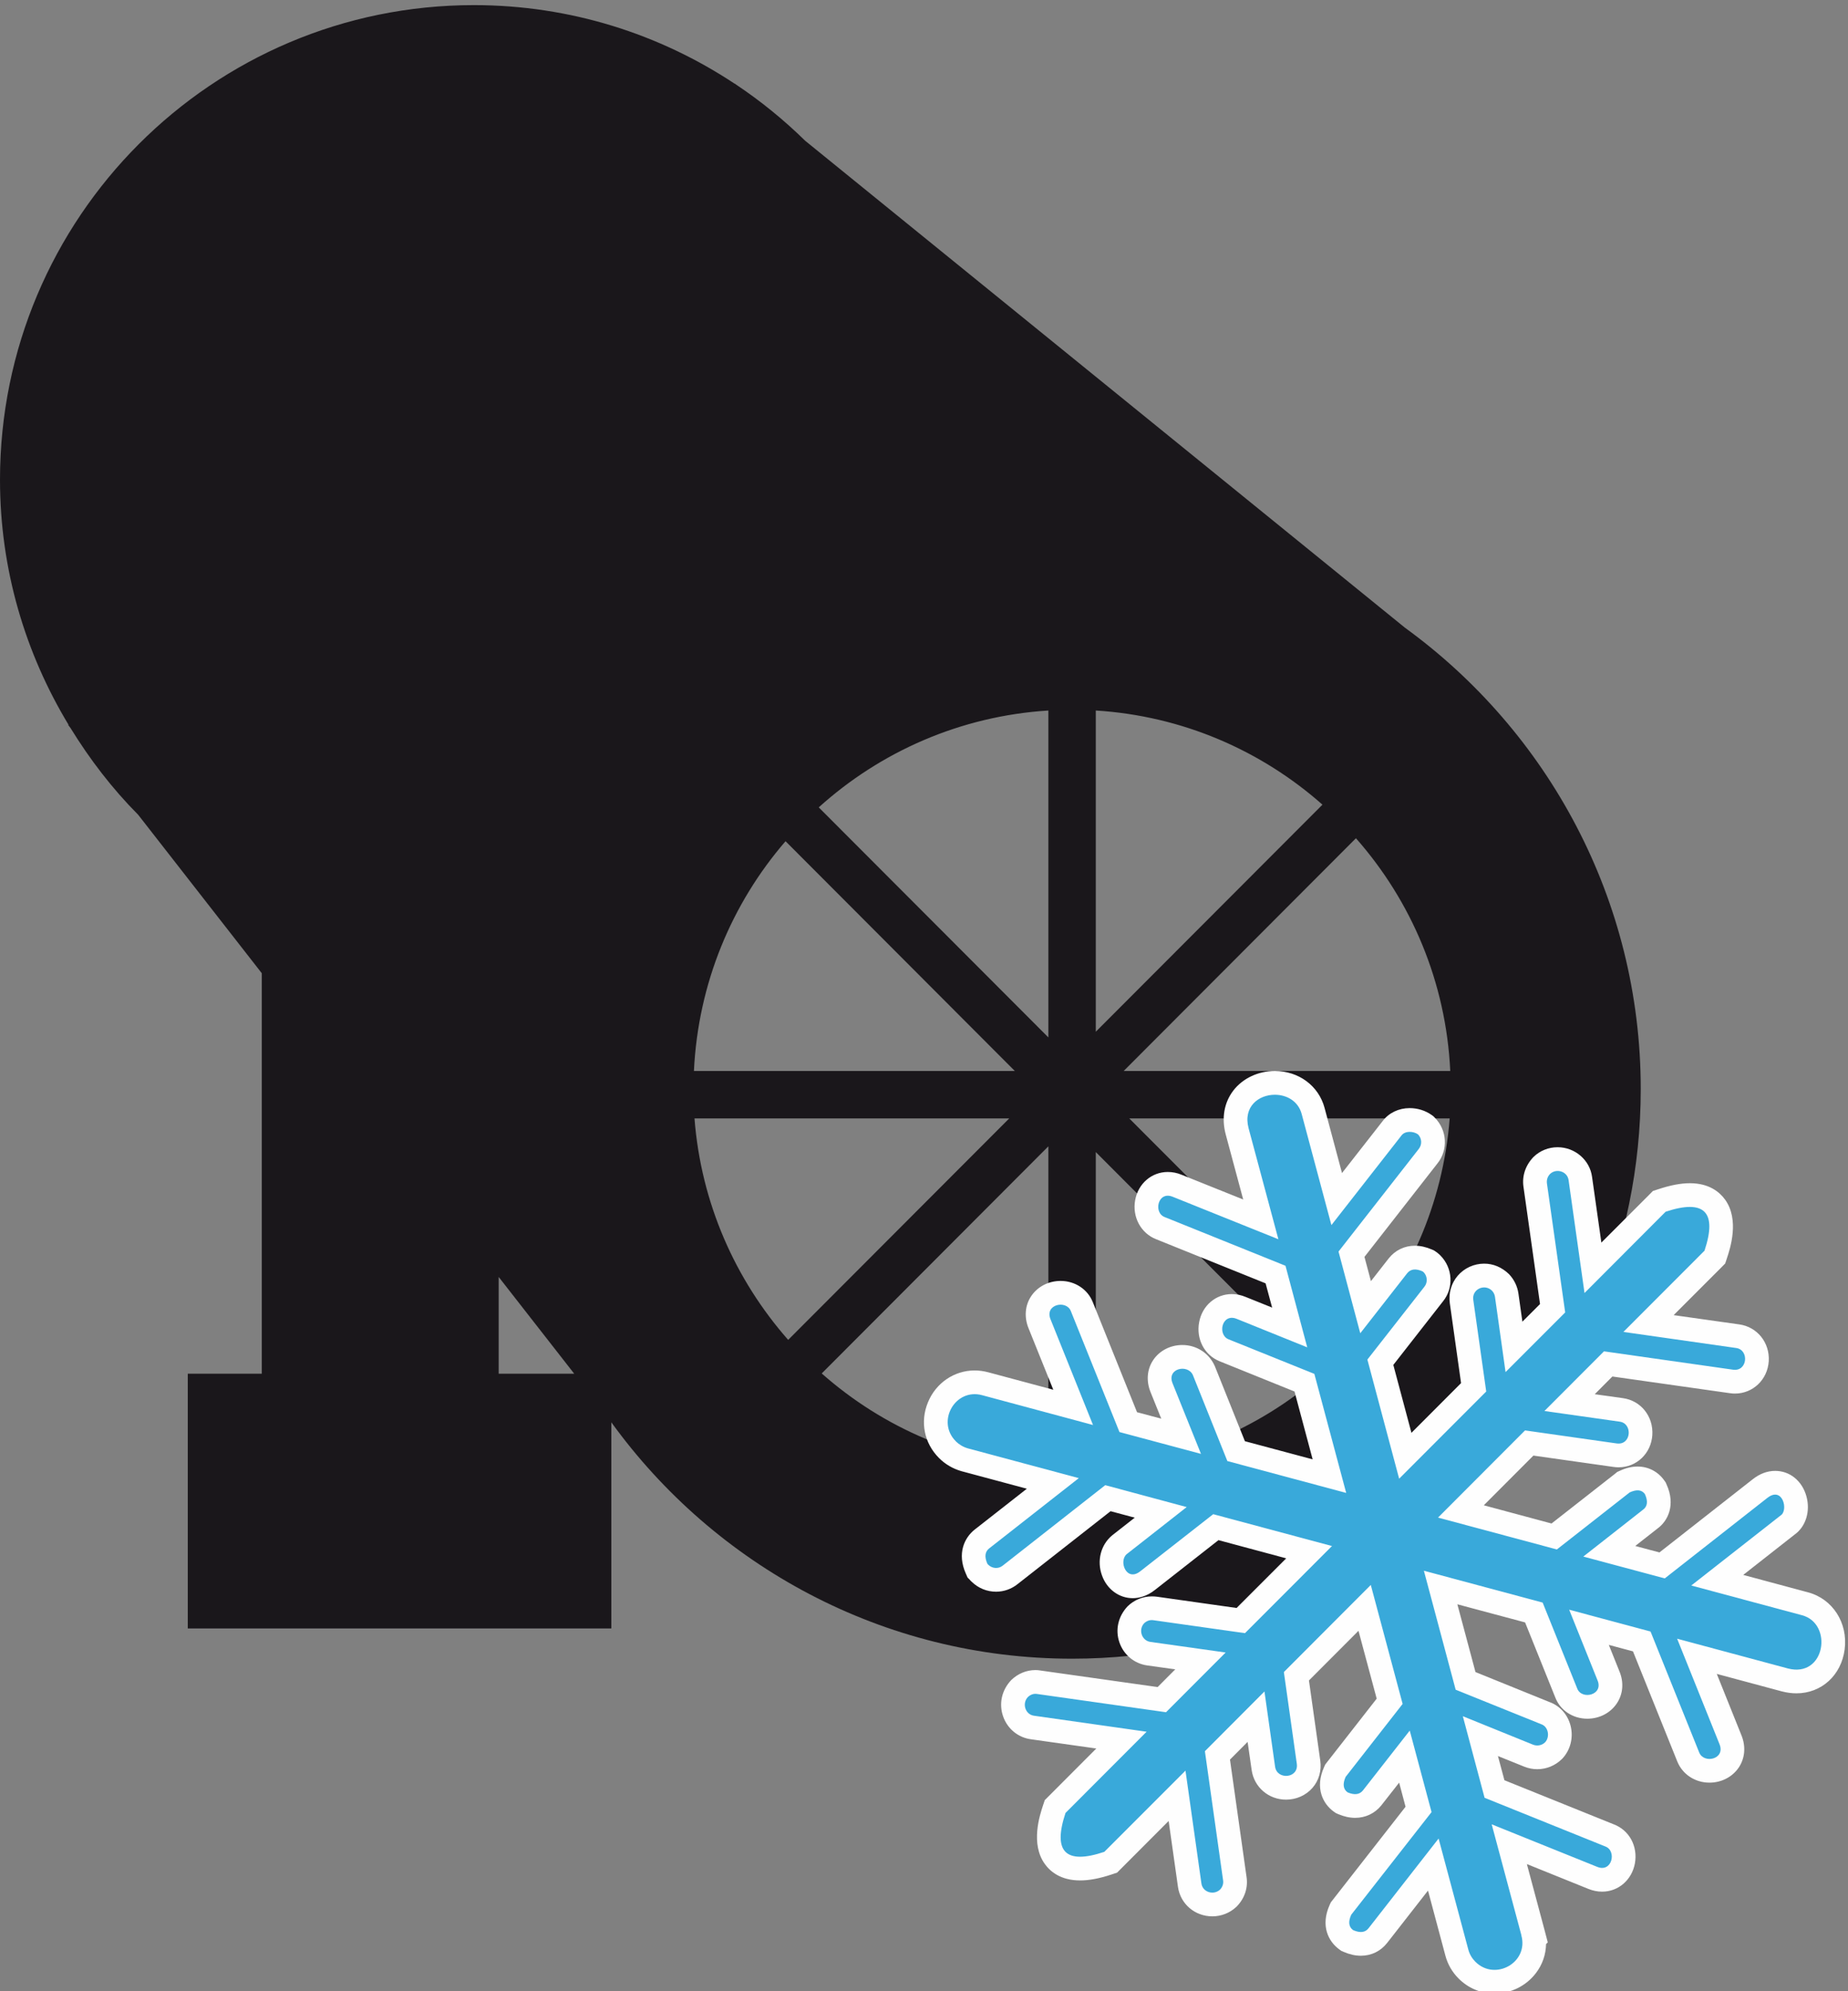
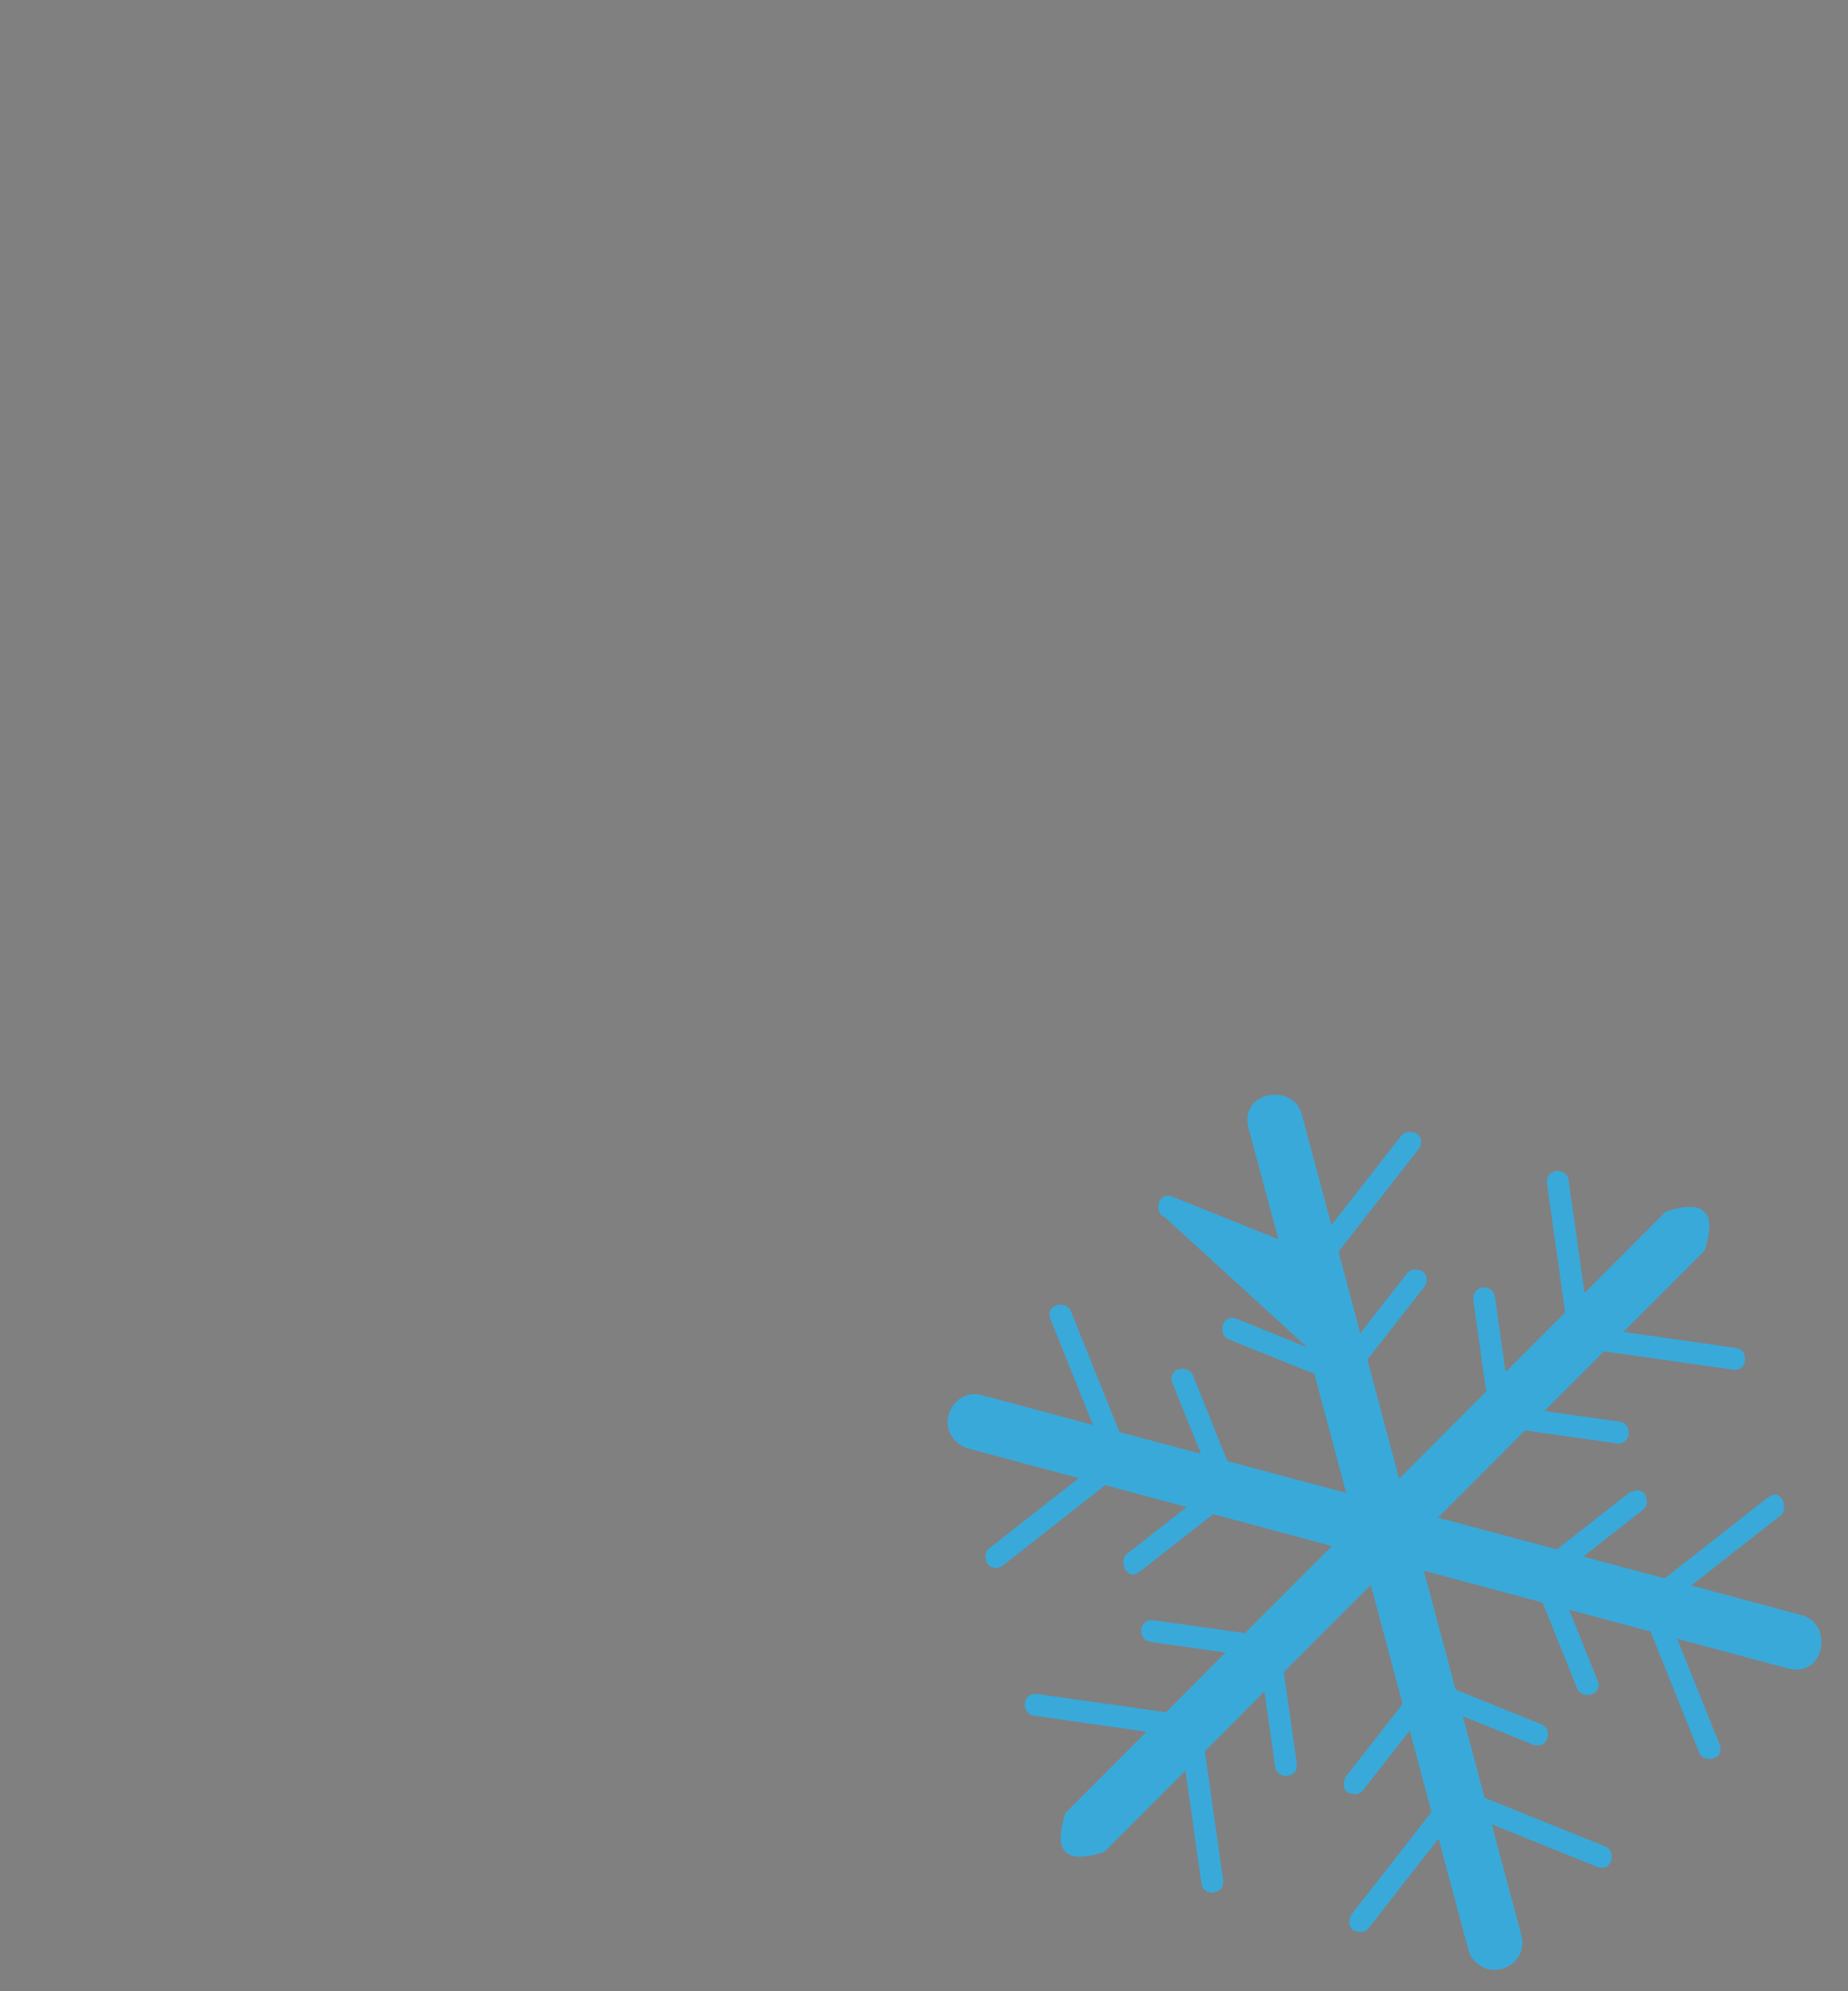
<svg xmlns="http://www.w3.org/2000/svg" width="26" height="28" viewBox="0 0 26 28">
  <rect x="0" y="0" width="26" height="28" fill="#808080" stroke="none" />
  <g fill="none" fill-rule="evenodd">
-     <path fill="#1A171B" d="M15.809,15.06 L19.077,11.787 C19.855,12.669 20.345,13.808 20.404,15.06 L15.809,15.06 Z M19.04,18.883 L15.888,15.727 L20.396,15.727 C20.302,16.937 19.806,18.032 19.04,18.883 Z M15.417,20.637 L15.417,16.2 L18.564,19.351 C17.708,20.092 16.616,20.562 15.417,20.637 Z M15.417,9.991 C16.636,10.067 17.744,10.553 18.606,11.315 L15.417,14.508 L15.417,9.991 Z M14.75,14.588 L11.519,11.353 C12.387,10.57 13.511,10.069 14.75,9.991 L14.75,14.588 Z M14.75,20.637 C13.531,20.561 12.423,20.075 11.561,19.313 L14.75,16.119 L14.75,20.637 Z M9.771,15.727 L14.199,15.727 L11.089,18.841 C10.345,17.996 9.863,16.917 9.771,15.727 Z M11.052,11.829 L14.278,15.06 L9.763,15.06 C9.822,13.828 10.295,12.705 11.052,11.829 Z M7.016,19.317 L7.016,17.956 L8.079,19.317 L7.016,19.317 Z M19.767,8.827 L11.329,1.98 C11.028,1.685 10.7,1.418 10.348,1.184 L10.338,1.175 L10.336,1.177 C9.284,0.48 8.023,0.072 6.667,0.072 C2.985,0.072 0,3.06 0,6.746 C0,8.008 0.356,9.185 0.964,10.191 L0.96,10.195 L0.992,10.237 C1.264,10.679 1.58,11.091 1.944,11.457 L3.683,13.685 L3.683,19.317 L2.642,19.317 L2.642,22.899 L8.601,22.899 L8.601,20 C10.056,22.011 12.419,23.324 15.084,23.324 C19.495,23.324 23.084,19.731 23.084,15.314 C23.084,12.648 21.774,10.284 19.767,8.827 Z" />
-     <path fill="#FEFEFE" d="M25.275,23.477 C25.272,23.477 25.268,23.476 25.264,23.476 C25.272,23.476 25.28,23.475 25.288,23.475 C25.283,23.475 25.28,23.477 25.275,23.477 M24.051,24.734 C24.051,24.734 24.05,24.733 24.05,24.733 C24.053,24.734 24.056,24.732 24.059,24.732 C24.056,24.732 24.054,24.734 24.051,24.734 M22.332,23.834 L22.332,23.834 C22.333,23.834 22.334,23.833 22.335,23.833 C22.334,23.833 22.333,23.834 22.332,23.834 M14.014,22.048 C14.012,22.048 14.01,22.047 14.009,22.047 C14.013,22.047 14.016,22.046 14.02,22.046 C14.018,22.046 14.016,22.048 14.014,22.048 M25.438,22.391 L24.526,22.146 L25.25,21.578 C25.407,21.466 25.474,21.248 25.414,21.037 C25.353,20.822 25.181,20.683 24.975,20.683 C24.865,20.683 24.758,20.723 24.658,20.802 L23.347,21.83 L23.007,21.739 L23.322,21.492 C23.464,21.388 23.579,21.165 23.447,20.873 L23.434,20.844 L23.416,20.819 C23.329,20.694 23.191,20.622 23.039,20.622 C22.959,20.622 22.875,20.642 22.789,20.682 L22.753,20.698 L22.723,20.723 L21.829,21.423 L20.876,21.167 L21.574,20.468 L22.697,20.627 C22.722,20.631 22.748,20.633 22.772,20.633 C23.026,20.633 23.23,20.438 23.247,20.18 C23.264,19.917 23.086,19.694 22.831,19.66 L22.437,19.605 L22.685,19.356 L24.334,19.59 C24.359,19.594 24.384,19.596 24.409,19.596 C24.663,19.596 24.868,19.4 24.885,19.141 C24.901,18.879 24.722,18.657 24.468,18.623 L23.547,18.493 L24.217,17.823 L24.272,17.767 L24.297,17.692 C24.341,17.559 24.476,17.154 24.271,16.869 C24.195,16.764 24.048,16.638 23.775,16.638 C23.647,16.638 23.501,16.666 23.329,16.723 L23.255,16.747 L23.199,16.804 L22.53,17.473 L22.399,16.549 C22.368,16.313 22.16,16.132 21.914,16.132 C21.789,16.132 21.669,16.179 21.578,16.266 C21.464,16.383 21.414,16.531 21.433,16.68 L21.667,18.337 L21.419,18.585 L21.363,18.188 C21.348,18.085 21.302,17.992 21.231,17.917 C21.128,17.818 21.008,17.769 20.881,17.769 C20.738,17.769 20.602,17.831 20.509,17.939 C20.418,18.045 20.378,18.186 20.398,18.327 L20.556,19.449 L19.858,20.148 L19.603,19.193 L20.302,18.299 C20.456,18.109 20.44,17.829 20.264,17.653 C20.264,17.653 20.236,17.624 20.199,17.599 L20.173,17.582 L20.145,17.57 C20.064,17.535 19.984,17.517 19.907,17.517 C19.761,17.517 19.63,17.58 19.539,17.694 L19.288,18.015 L19.197,17.674 L20.223,16.361 C20.377,16.17 20.361,15.891 20.185,15.715 L20.164,15.694 L20.14,15.677 C20.053,15.616 19.944,15.582 19.833,15.582 C19.68,15.582 19.541,15.648 19.454,15.763 L18.881,16.495 L18.636,15.58 C18.554,15.27 18.273,15.06 17.936,15.06 C17.703,15.06 17.484,15.163 17.352,15.335 C17.222,15.505 17.184,15.724 17.245,15.952 L17.491,16.867 L16.624,16.519 C16.562,16.493 16.496,16.48 16.43,16.48 C16.203,16.48 16.014,16.642 15.971,16.875 C15.927,17.112 16.052,17.343 16.267,17.426 L17.806,18.046 L17.898,18.387 L17.525,18.237 C17.463,18.211 17.396,18.197 17.33,18.197 C17.105,18.197 16.916,18.358 16.872,18.588 C16.825,18.827 16.944,19.055 17.16,19.142 L18.213,19.567 L18.468,20.521 L17.515,20.266 L17.092,19.211 C17.011,19.026 16.833,18.913 16.635,18.913 C16.467,18.913 16.314,18.992 16.225,19.124 C16.137,19.255 16.124,19.42 16.188,19.577 L16.338,19.949 L15.997,19.858 L15.375,18.311 C15.304,18.131 15.126,18.012 14.922,18.012 C14.752,18.012 14.598,18.092 14.508,18.226 C14.421,18.356 14.407,18.521 14.471,18.678 L14.819,19.542 L13.905,19.297 C13.842,19.28 13.777,19.271 13.712,19.271 C13.426,19.271 13.168,19.446 13.056,19.718 C12.942,19.992 13.002,20.293 13.211,20.502 C13.299,20.59 13.405,20.652 13.526,20.687 L14.447,20.934 L13.71,21.511 C13.568,21.625 13.463,21.845 13.588,22.126 L13.613,22.183 L13.648,22.218 L13.653,22.225 L13.671,22.242 C13.763,22.332 13.885,22.382 14.014,22.382 C14.124,22.382 14.231,22.344 14.317,22.275 L15.625,21.25 L15.965,21.341 L15.647,21.59 C15.485,21.725 15.43,21.949 15.504,22.153 C15.573,22.347 15.744,22.473 15.937,22.473 C16.014,22.473 16.131,22.452 16.252,22.355 L17.143,21.657 L18.096,21.913 L17.398,22.611 L16.274,22.452 C16.252,22.449 16.228,22.448 16.205,22.448 C16.078,22.448 15.958,22.497 15.865,22.587 C15.73,22.73 15.689,22.92 15.749,23.094 C15.808,23.267 15.956,23.391 16.135,23.418 L16.535,23.474 L16.287,23.723 L14.637,23.49 C14.616,23.486 14.592,23.484 14.568,23.484 C14.442,23.484 14.321,23.534 14.228,23.624 C14.091,23.768 14.051,23.961 14.114,24.138 C14.175,24.31 14.324,24.433 14.504,24.457 L15.424,24.587 L14.755,25.257 L14.699,25.313 L14.674,25.388 C14.63,25.521 14.495,25.927 14.7,26.211 C14.776,26.317 14.924,26.442 15.196,26.442 C15.324,26.442 15.47,26.415 15.643,26.357 L15.717,26.332 L15.773,26.276 L16.442,25.606 L16.573,26.532 C16.607,26.773 16.811,26.947 17.057,26.947 C17.182,26.947 17.302,26.9 17.393,26.815 L17.399,26.809 L17.405,26.803 C17.514,26.689 17.562,26.538 17.537,26.387 L17.305,24.743 L17.553,24.494 L17.61,24.891 C17.645,25.132 17.849,25.306 18.094,25.306 C18.238,25.306 18.373,25.246 18.465,25.141 C18.556,25.037 18.595,24.9 18.575,24.756 L18.416,23.63 L19.113,22.932 L19.369,23.886 L18.67,24.78 L18.645,24.812 L18.628,24.85 C18.498,25.142 18.612,25.363 18.763,25.473 L18.793,25.494 L18.826,25.509 C18.908,25.544 18.989,25.562 19.066,25.562 C19.211,25.562 19.342,25.5 19.433,25.388 L19.685,25.067 L19.775,25.406 L18.749,26.718 L18.724,26.75 L18.707,26.787 C18.575,27.081 18.691,27.302 18.843,27.412 L18.872,27.433 L18.905,27.447 C18.988,27.483 19.068,27.501 19.146,27.501 C19.294,27.501 19.425,27.437 19.516,27.321 L20.091,26.585 L20.336,27.501 C20.369,27.624 20.432,27.732 20.522,27.822 C20.658,27.958 20.838,28.033 21.027,28.033 C21.255,28.033 21.473,27.925 21.61,27.744 C21.701,27.625 21.749,27.484 21.752,27.337 L21.776,27.313 L21.727,27.126 L21.482,26.212 L22.347,26.561 C22.409,26.586 22.475,26.6 22.54,26.6 C22.769,26.6 22.959,26.436 23.002,26.202 C23.045,25.961 22.923,25.736 22.704,25.653 L21.166,25.033 L21.075,24.693 L21.447,24.843 C21.508,24.867 21.568,24.878 21.628,24.878 C21.757,24.878 21.879,24.828 21.972,24.738 L21.978,24.732 L21.984,24.726 C22.095,24.605 22.138,24.435 22.098,24.271 C22.059,24.113 21.948,23.987 21.801,23.934 L20.759,23.512 L20.504,22.559 L21.457,22.814 L21.882,23.87 C21.951,24.049 22.128,24.168 22.332,24.168 C22.503,24.168 22.658,24.087 22.748,23.952 C22.836,23.82 22.849,23.655 22.783,23.499 L22.635,23.13 L22.975,23.221 L23.598,24.769 C23.672,24.951 23.849,25.067 24.051,25.067 C24.219,25.067 24.372,24.988 24.462,24.856 C24.55,24.726 24.565,24.561 24.502,24.404 L24.154,23.538 L25.066,23.783 C25.138,23.802 25.208,23.811 25.275,23.811 C25.627,23.811 25.906,23.557 25.953,23.193 C26.001,22.82 25.784,22.483 25.438,22.391" />
-     <path fill="#39A9DA" d="M17.567,15.866 L17.986,17.426 L16.5,16.829 C16.29,16.742 16.224,17.052 16.386,17.114 L18.086,17.799 L18.392,18.946 L17.401,18.546 C17.191,18.459 17.124,18.768 17.285,18.833 L18.492,19.319 L18.94,20.993 L17.268,20.545 L16.783,19.336 C16.713,19.177 16.411,19.24 16.497,19.451 L16.897,20.444 L15.75,20.137 L15.066,18.436 C15.003,18.275 14.694,18.34 14.78,18.551 L15.378,20.038 L13.819,19.619 C13.437,19.515 13.171,19.99 13.447,20.266 L13.447,20.267 C13.494,20.313 13.552,20.348 13.619,20.367 L15.178,20.785 L13.916,21.774 C13.857,21.821 13.849,21.893 13.892,21.99 C13.897,21.995 13.9,21.998 13.904,22.003 C13.959,22.057 14.047,22.065 14.108,22.015 L15.55,20.884 L16.696,21.192 L15.853,21.853 C15.734,21.951 15.848,22.251 16.044,22.094 L17.069,21.292 L18.74,21.74 L17.516,22.965 L16.228,22.783 C16.178,22.775 16.132,22.793 16.097,22.826 C16.013,22.916 16.062,23.07 16.185,23.088 L17.244,23.237 L16.405,24.077 L14.59,23.82 C14.541,23.812 14.495,23.831 14.461,23.864 C14.377,23.952 14.423,24.109 14.548,24.126 L16.132,24.351 L14.991,25.493 C14.809,26.04 14.991,26.223 15.537,26.04 L16.679,24.898 L16.903,26.485 C16.921,26.61 17.077,26.654 17.165,26.571 C17.198,26.537 17.216,26.489 17.208,26.441 L16.952,24.625 L17.79,23.785 L17.94,24.845 C17.968,25.032 18.274,25.009 18.245,24.801 L18.063,23.512 L19.286,22.287 L19.734,23.96 L18.932,24.986 C18.888,25.085 18.897,25.158 18.959,25.203 C19.055,25.244 19.127,25.236 19.175,25.177 L19.834,24.335 L20.141,25.481 L19.011,26.924 C18.966,27.023 18.975,27.096 19.038,27.141 C19.135,27.183 19.207,27.175 19.254,27.115 L20.24,25.853 L20.658,27.414 C20.676,27.482 20.711,27.539 20.758,27.586 C21.033,27.861 21.511,27.598 21.404,27.214 L21.405,27.213 L20.987,25.653 L22.471,26.251 C22.681,26.337 22.749,26.026 22.587,25.965 L20.887,25.28 L20.581,24.133 L21.571,24.534 C21.632,24.557 21.697,24.541 21.739,24.499 C21.808,24.425 21.786,24.283 21.688,24.247 L20.48,23.76 L20.033,22.087 L21.704,22.535 L22.191,23.745 C22.254,23.907 22.563,23.836 22.476,23.628 L22.077,22.635 L23.222,22.942 L23.907,24.644 C23.972,24.805 24.277,24.739 24.193,24.528 L23.596,23.043 L25.153,23.461 C25.682,23.6 25.794,22.83 25.353,22.713 L23.795,22.295 L25.053,21.309 C25.164,21.24 25.082,20.892 24.864,21.064 L23.422,22.195 L22.276,21.888 L23.116,21.229 C23.179,21.184 23.188,21.11 23.143,21.01 C23.099,20.948 23.028,20.94 22.928,20.986 L21.904,21.788 L20.232,21.34 L21.456,20.114 L22.744,20.297 C22.952,20.328 22.975,20.016 22.788,19.991 L21.729,19.841 L22.567,19.002 L24.381,19.26 C24.588,19.291 24.613,18.979 24.425,18.955 L22.84,18.729 L23.981,17.587 C24.163,17.041 23.98,16.858 23.434,17.039 L22.293,18.182 L22.069,16.596 C22.053,16.471 21.896,16.424 21.808,16.508 C21.775,16.542 21.758,16.587 21.764,16.639 L22.021,18.455 L21.182,19.294 L21.033,18.234 C21.028,18.199 21.011,18.17 20.99,18.148 C20.885,18.047 20.706,18.129 20.728,18.279 L20.91,19.567 L19.685,20.793 L19.238,19.118 L20.04,18.094 C20.09,18.032 20.082,17.943 20.029,17.889 C20.029,17.889 20.022,17.883 20.013,17.877 C19.918,17.835 19.846,17.844 19.798,17.904 L19.138,18.748 L18.832,17.599 L19.961,16.156 C20.011,16.093 20.004,16.005 19.95,15.951 C19.885,15.905 19.77,15.899 19.719,15.965 L18.732,17.227 L18.314,15.666 C18.265,15.481 18.1,15.394 17.936,15.394 C17.71,15.394 17.486,15.56 17.567,15.866" />
+     <path fill="#39A9DA" d="M17.567,15.866 L17.986,17.426 L16.5,16.829 C16.29,16.742 16.224,17.052 16.386,17.114 L18.392,18.946 L17.401,18.546 C17.191,18.459 17.124,18.768 17.285,18.833 L18.492,19.319 L18.94,20.993 L17.268,20.545 L16.783,19.336 C16.713,19.177 16.411,19.24 16.497,19.451 L16.897,20.444 L15.75,20.137 L15.066,18.436 C15.003,18.275 14.694,18.34 14.78,18.551 L15.378,20.038 L13.819,19.619 C13.437,19.515 13.171,19.99 13.447,20.266 L13.447,20.267 C13.494,20.313 13.552,20.348 13.619,20.367 L15.178,20.785 L13.916,21.774 C13.857,21.821 13.849,21.893 13.892,21.99 C13.897,21.995 13.9,21.998 13.904,22.003 C13.959,22.057 14.047,22.065 14.108,22.015 L15.55,20.884 L16.696,21.192 L15.853,21.853 C15.734,21.951 15.848,22.251 16.044,22.094 L17.069,21.292 L18.74,21.74 L17.516,22.965 L16.228,22.783 C16.178,22.775 16.132,22.793 16.097,22.826 C16.013,22.916 16.062,23.07 16.185,23.088 L17.244,23.237 L16.405,24.077 L14.59,23.82 C14.541,23.812 14.495,23.831 14.461,23.864 C14.377,23.952 14.423,24.109 14.548,24.126 L16.132,24.351 L14.991,25.493 C14.809,26.04 14.991,26.223 15.537,26.04 L16.679,24.898 L16.903,26.485 C16.921,26.61 17.077,26.654 17.165,26.571 C17.198,26.537 17.216,26.489 17.208,26.441 L16.952,24.625 L17.79,23.785 L17.94,24.845 C17.968,25.032 18.274,25.009 18.245,24.801 L18.063,23.512 L19.286,22.287 L19.734,23.96 L18.932,24.986 C18.888,25.085 18.897,25.158 18.959,25.203 C19.055,25.244 19.127,25.236 19.175,25.177 L19.834,24.335 L20.141,25.481 L19.011,26.924 C18.966,27.023 18.975,27.096 19.038,27.141 C19.135,27.183 19.207,27.175 19.254,27.115 L20.24,25.853 L20.658,27.414 C20.676,27.482 20.711,27.539 20.758,27.586 C21.033,27.861 21.511,27.598 21.404,27.214 L21.405,27.213 L20.987,25.653 L22.471,26.251 C22.681,26.337 22.749,26.026 22.587,25.965 L20.887,25.28 L20.581,24.133 L21.571,24.534 C21.632,24.557 21.697,24.541 21.739,24.499 C21.808,24.425 21.786,24.283 21.688,24.247 L20.48,23.76 L20.033,22.087 L21.704,22.535 L22.191,23.745 C22.254,23.907 22.563,23.836 22.476,23.628 L22.077,22.635 L23.222,22.942 L23.907,24.644 C23.972,24.805 24.277,24.739 24.193,24.528 L23.596,23.043 L25.153,23.461 C25.682,23.6 25.794,22.83 25.353,22.713 L23.795,22.295 L25.053,21.309 C25.164,21.24 25.082,20.892 24.864,21.064 L23.422,22.195 L22.276,21.888 L23.116,21.229 C23.179,21.184 23.188,21.11 23.143,21.01 C23.099,20.948 23.028,20.94 22.928,20.986 L21.904,21.788 L20.232,21.34 L21.456,20.114 L22.744,20.297 C22.952,20.328 22.975,20.016 22.788,19.991 L21.729,19.841 L22.567,19.002 L24.381,19.26 C24.588,19.291 24.613,18.979 24.425,18.955 L22.84,18.729 L23.981,17.587 C24.163,17.041 23.98,16.858 23.434,17.039 L22.293,18.182 L22.069,16.596 C22.053,16.471 21.896,16.424 21.808,16.508 C21.775,16.542 21.758,16.587 21.764,16.639 L22.021,18.455 L21.182,19.294 L21.033,18.234 C21.028,18.199 21.011,18.17 20.99,18.148 C20.885,18.047 20.706,18.129 20.728,18.279 L20.91,19.567 L19.685,20.793 L19.238,19.118 L20.04,18.094 C20.09,18.032 20.082,17.943 20.029,17.889 C20.029,17.889 20.022,17.883 20.013,17.877 C19.918,17.835 19.846,17.844 19.798,17.904 L19.138,18.748 L18.832,17.599 L19.961,16.156 C20.011,16.093 20.004,16.005 19.95,15.951 C19.885,15.905 19.77,15.899 19.719,15.965 L18.732,17.227 L18.314,15.666 C18.265,15.481 18.1,15.394 17.936,15.394 C17.71,15.394 17.486,15.56 17.567,15.866" />
  </g>
</svg>